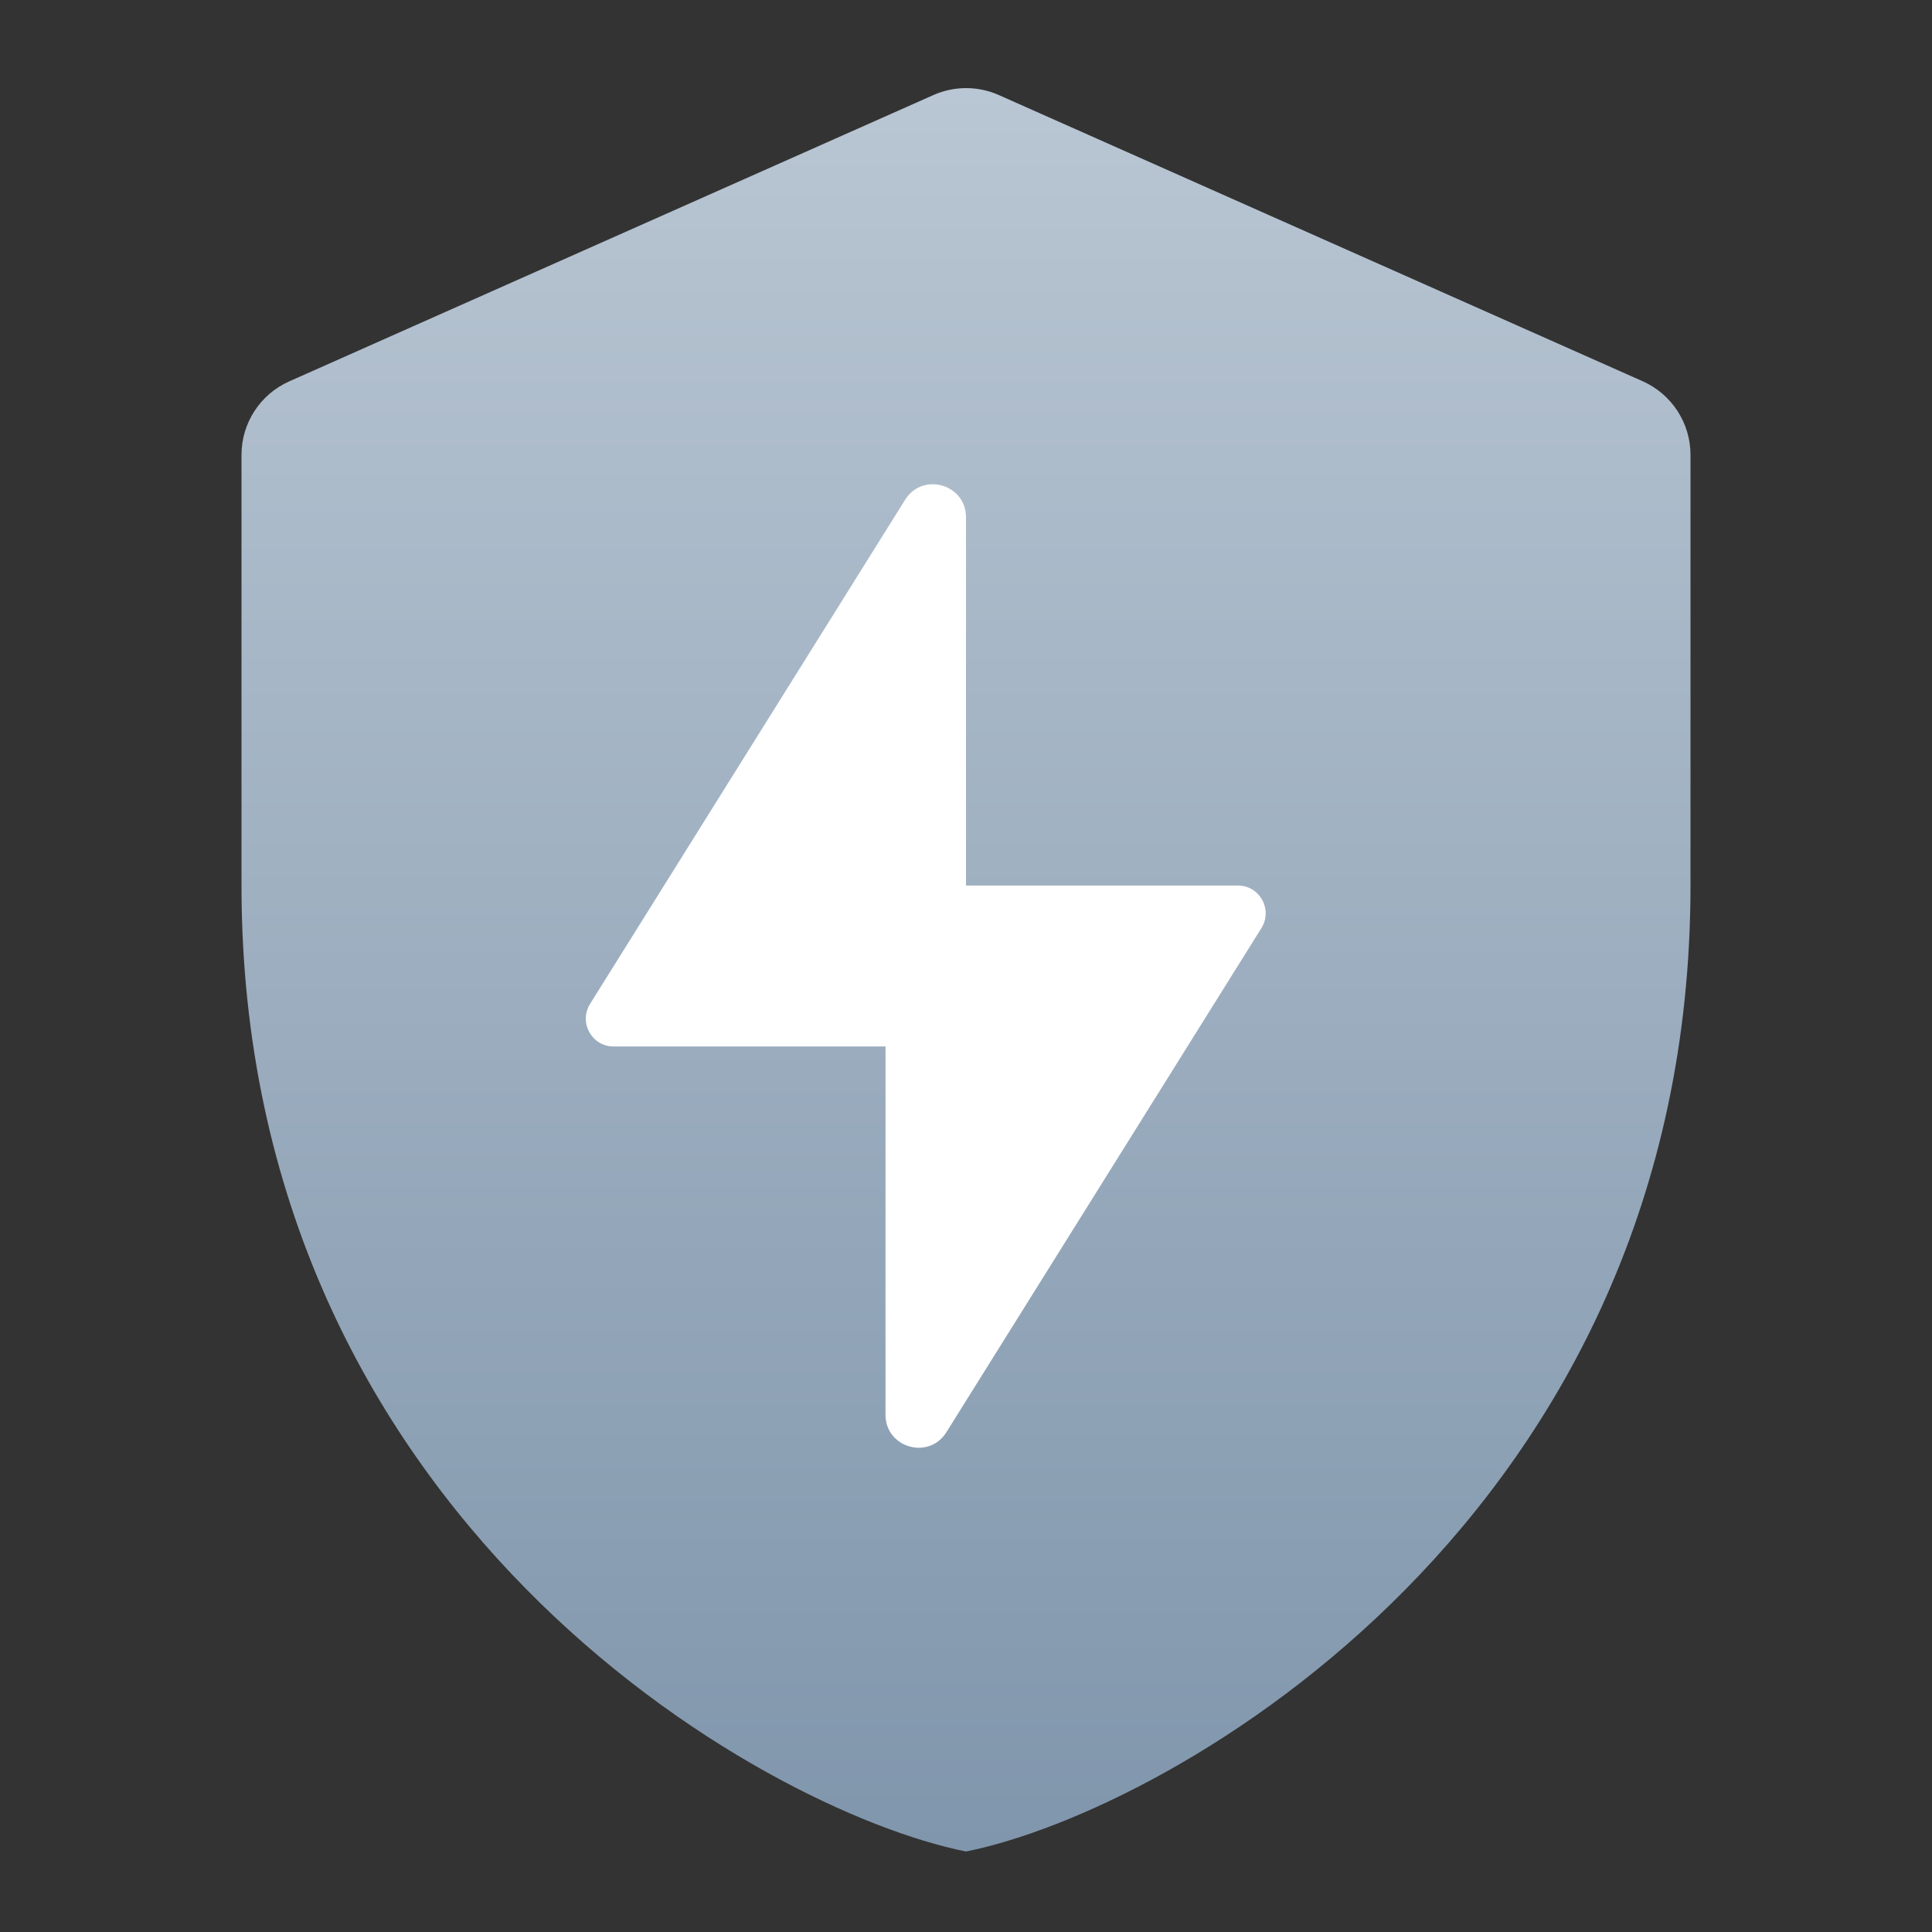
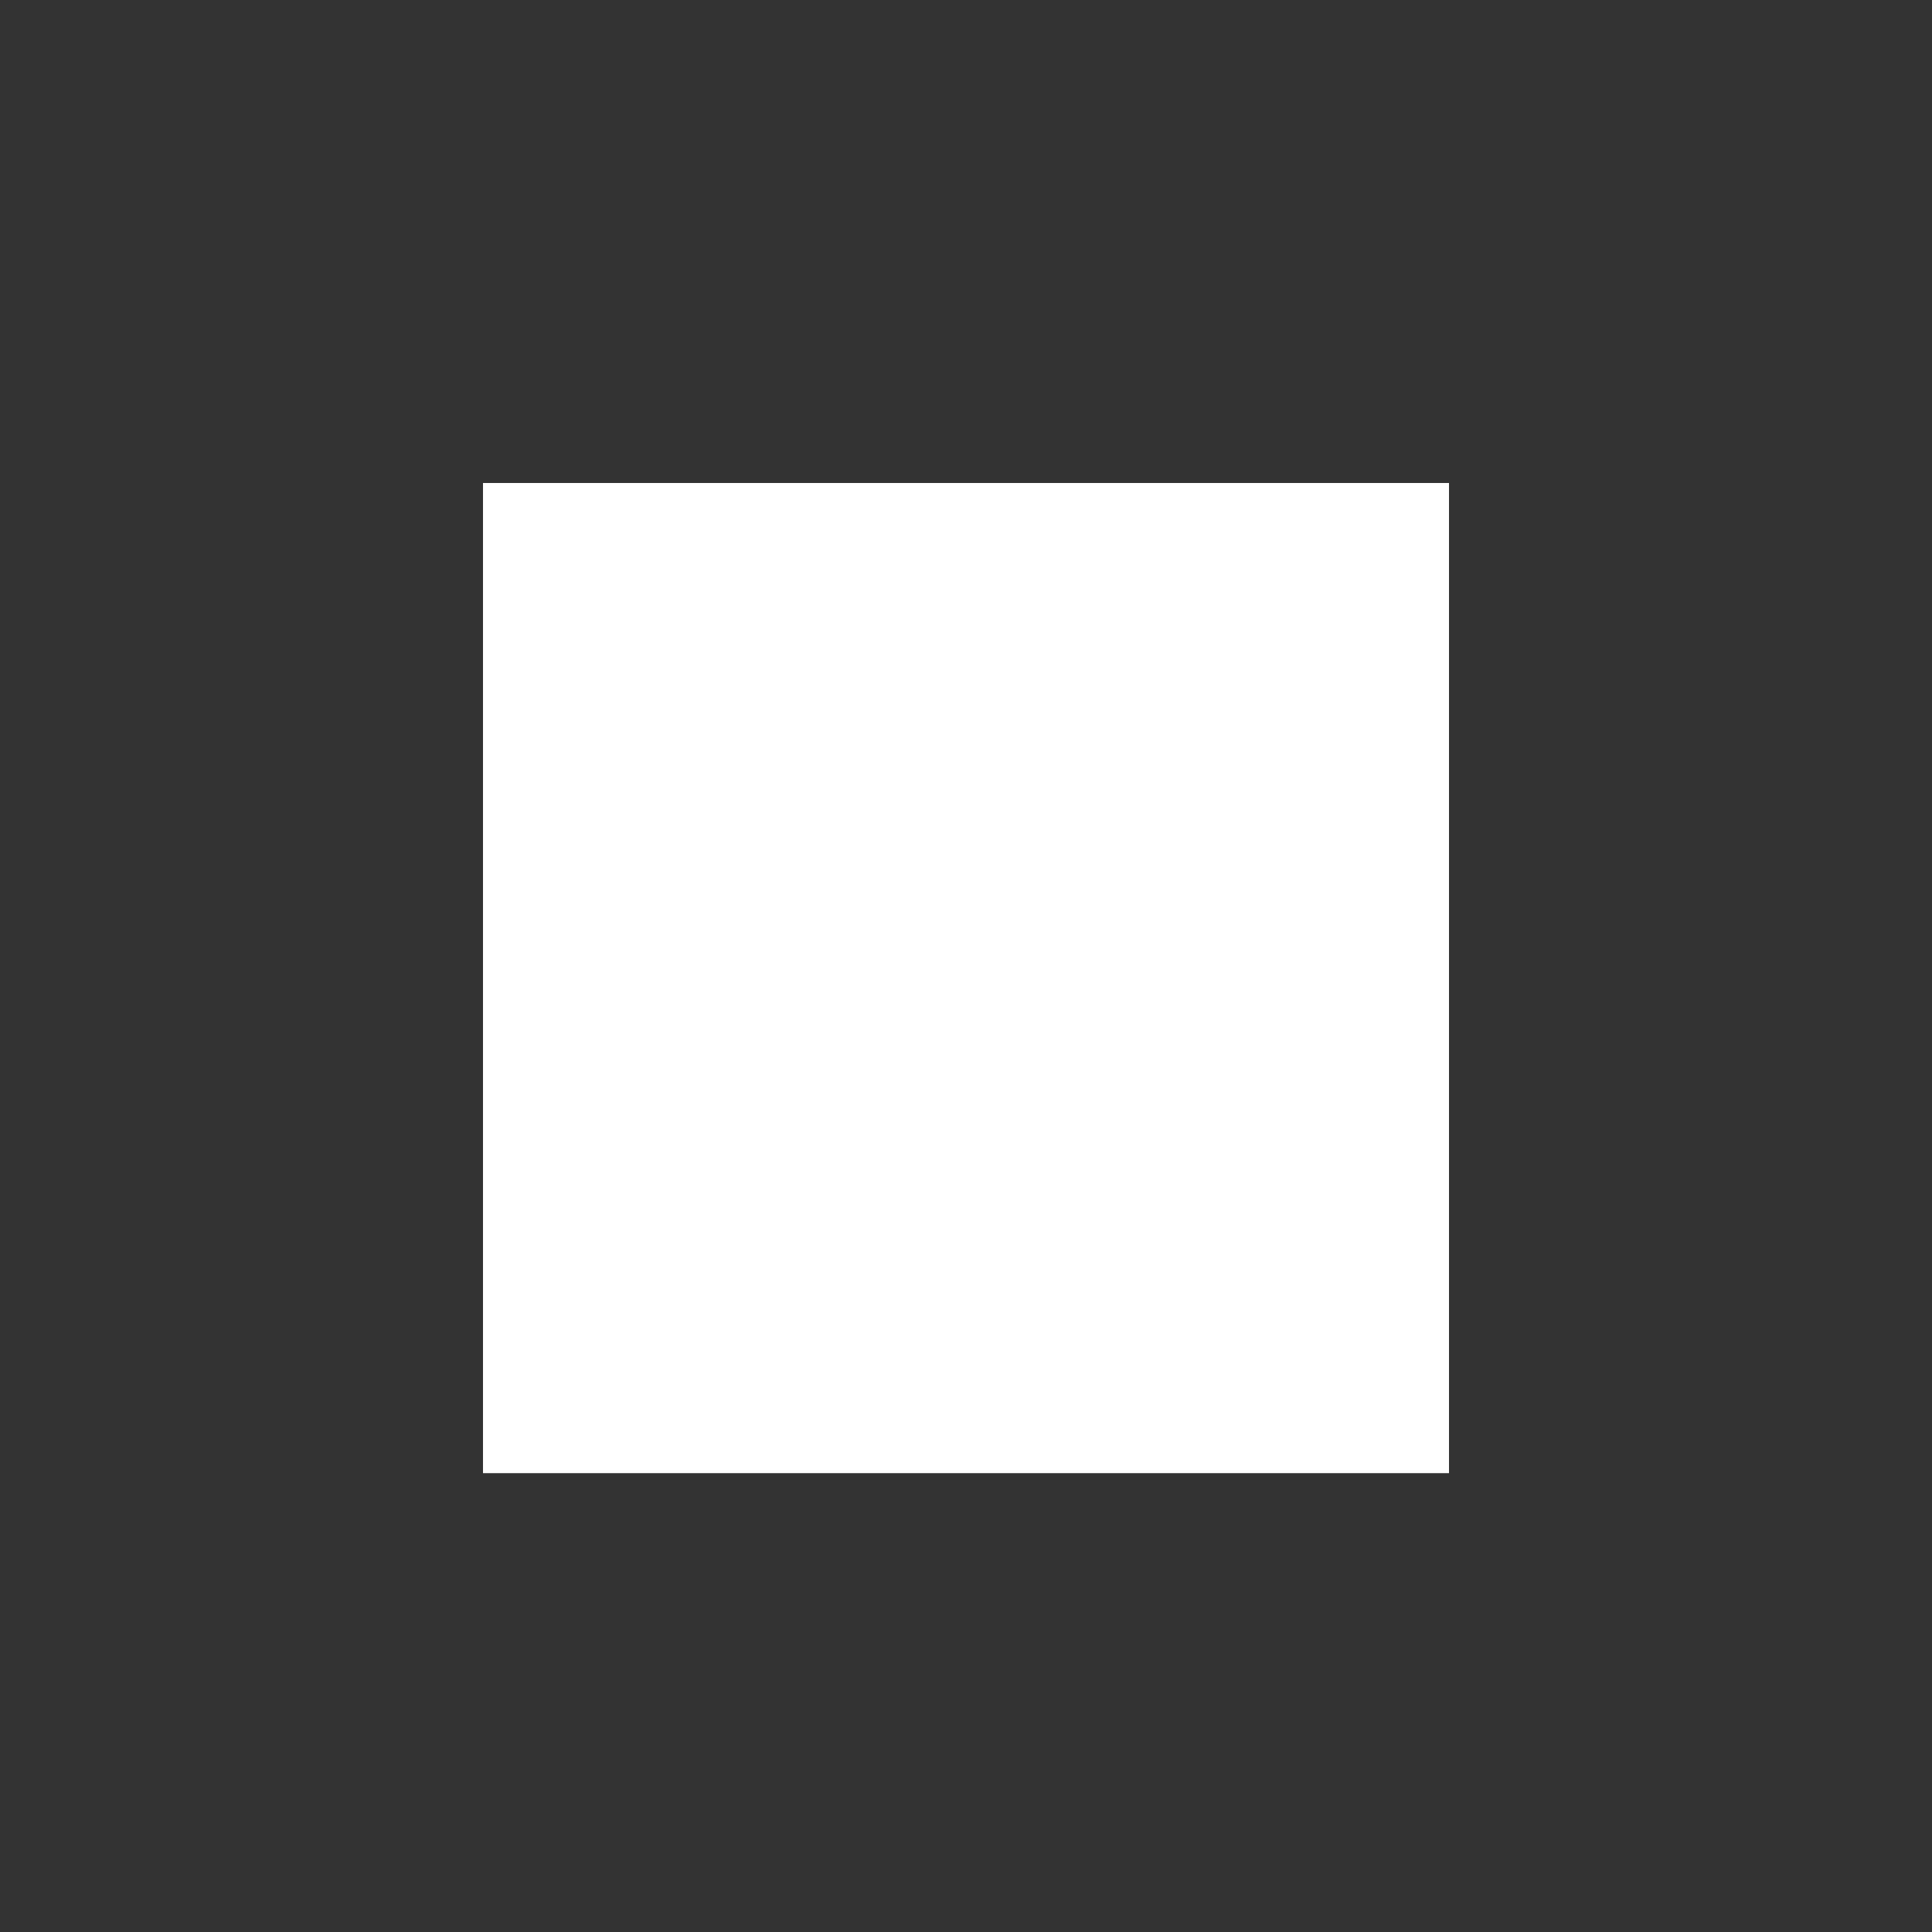
<svg xmlns="http://www.w3.org/2000/svg" width="80" height="80" viewBox="0 0 80 80" fill="none">
  <rect x="0" y="0" width="80" height="80" fill="#333333" stroke="none" />
  <rect x="20" y="20" width="40" height="41" fill="white" />
-   <path d="M38.647 3.937L11.98 15.79C10.777 16.323 10 17.517 10 18.833V36.667C10 62.767 31.463 74.953 40 76.667C48.537 74.953 70 62.767 70 36.667V18.833C70 17.517 69.223 16.323 68.02 15.787L41.353 3.933C40.493 3.553 39.507 3.553 38.647 3.937ZM36.667 58.583V43.333H25.41C24.507 43.333 23.953 42.34 24.433 41.57L37.48 20.693C38.207 19.533 40 20.05 40 21.417V36.667H51.257C52.16 36.667 52.713 37.66 52.233 38.43L39.187 59.307C38.46 60.467 36.667 59.95 36.667 58.583Z" fill="url(#paint0_linear)" />
  <defs>
    <linearGradient id="paint0_linear" x1="40" y1="3.649" x2="40" y2="76.667" gradientUnits="userSpaceOnUse">
      <stop stop-color="#B9C6D3" />
      <stop offset="1" stop-color="#8096AC" />
    </linearGradient>
  </defs>
</svg>